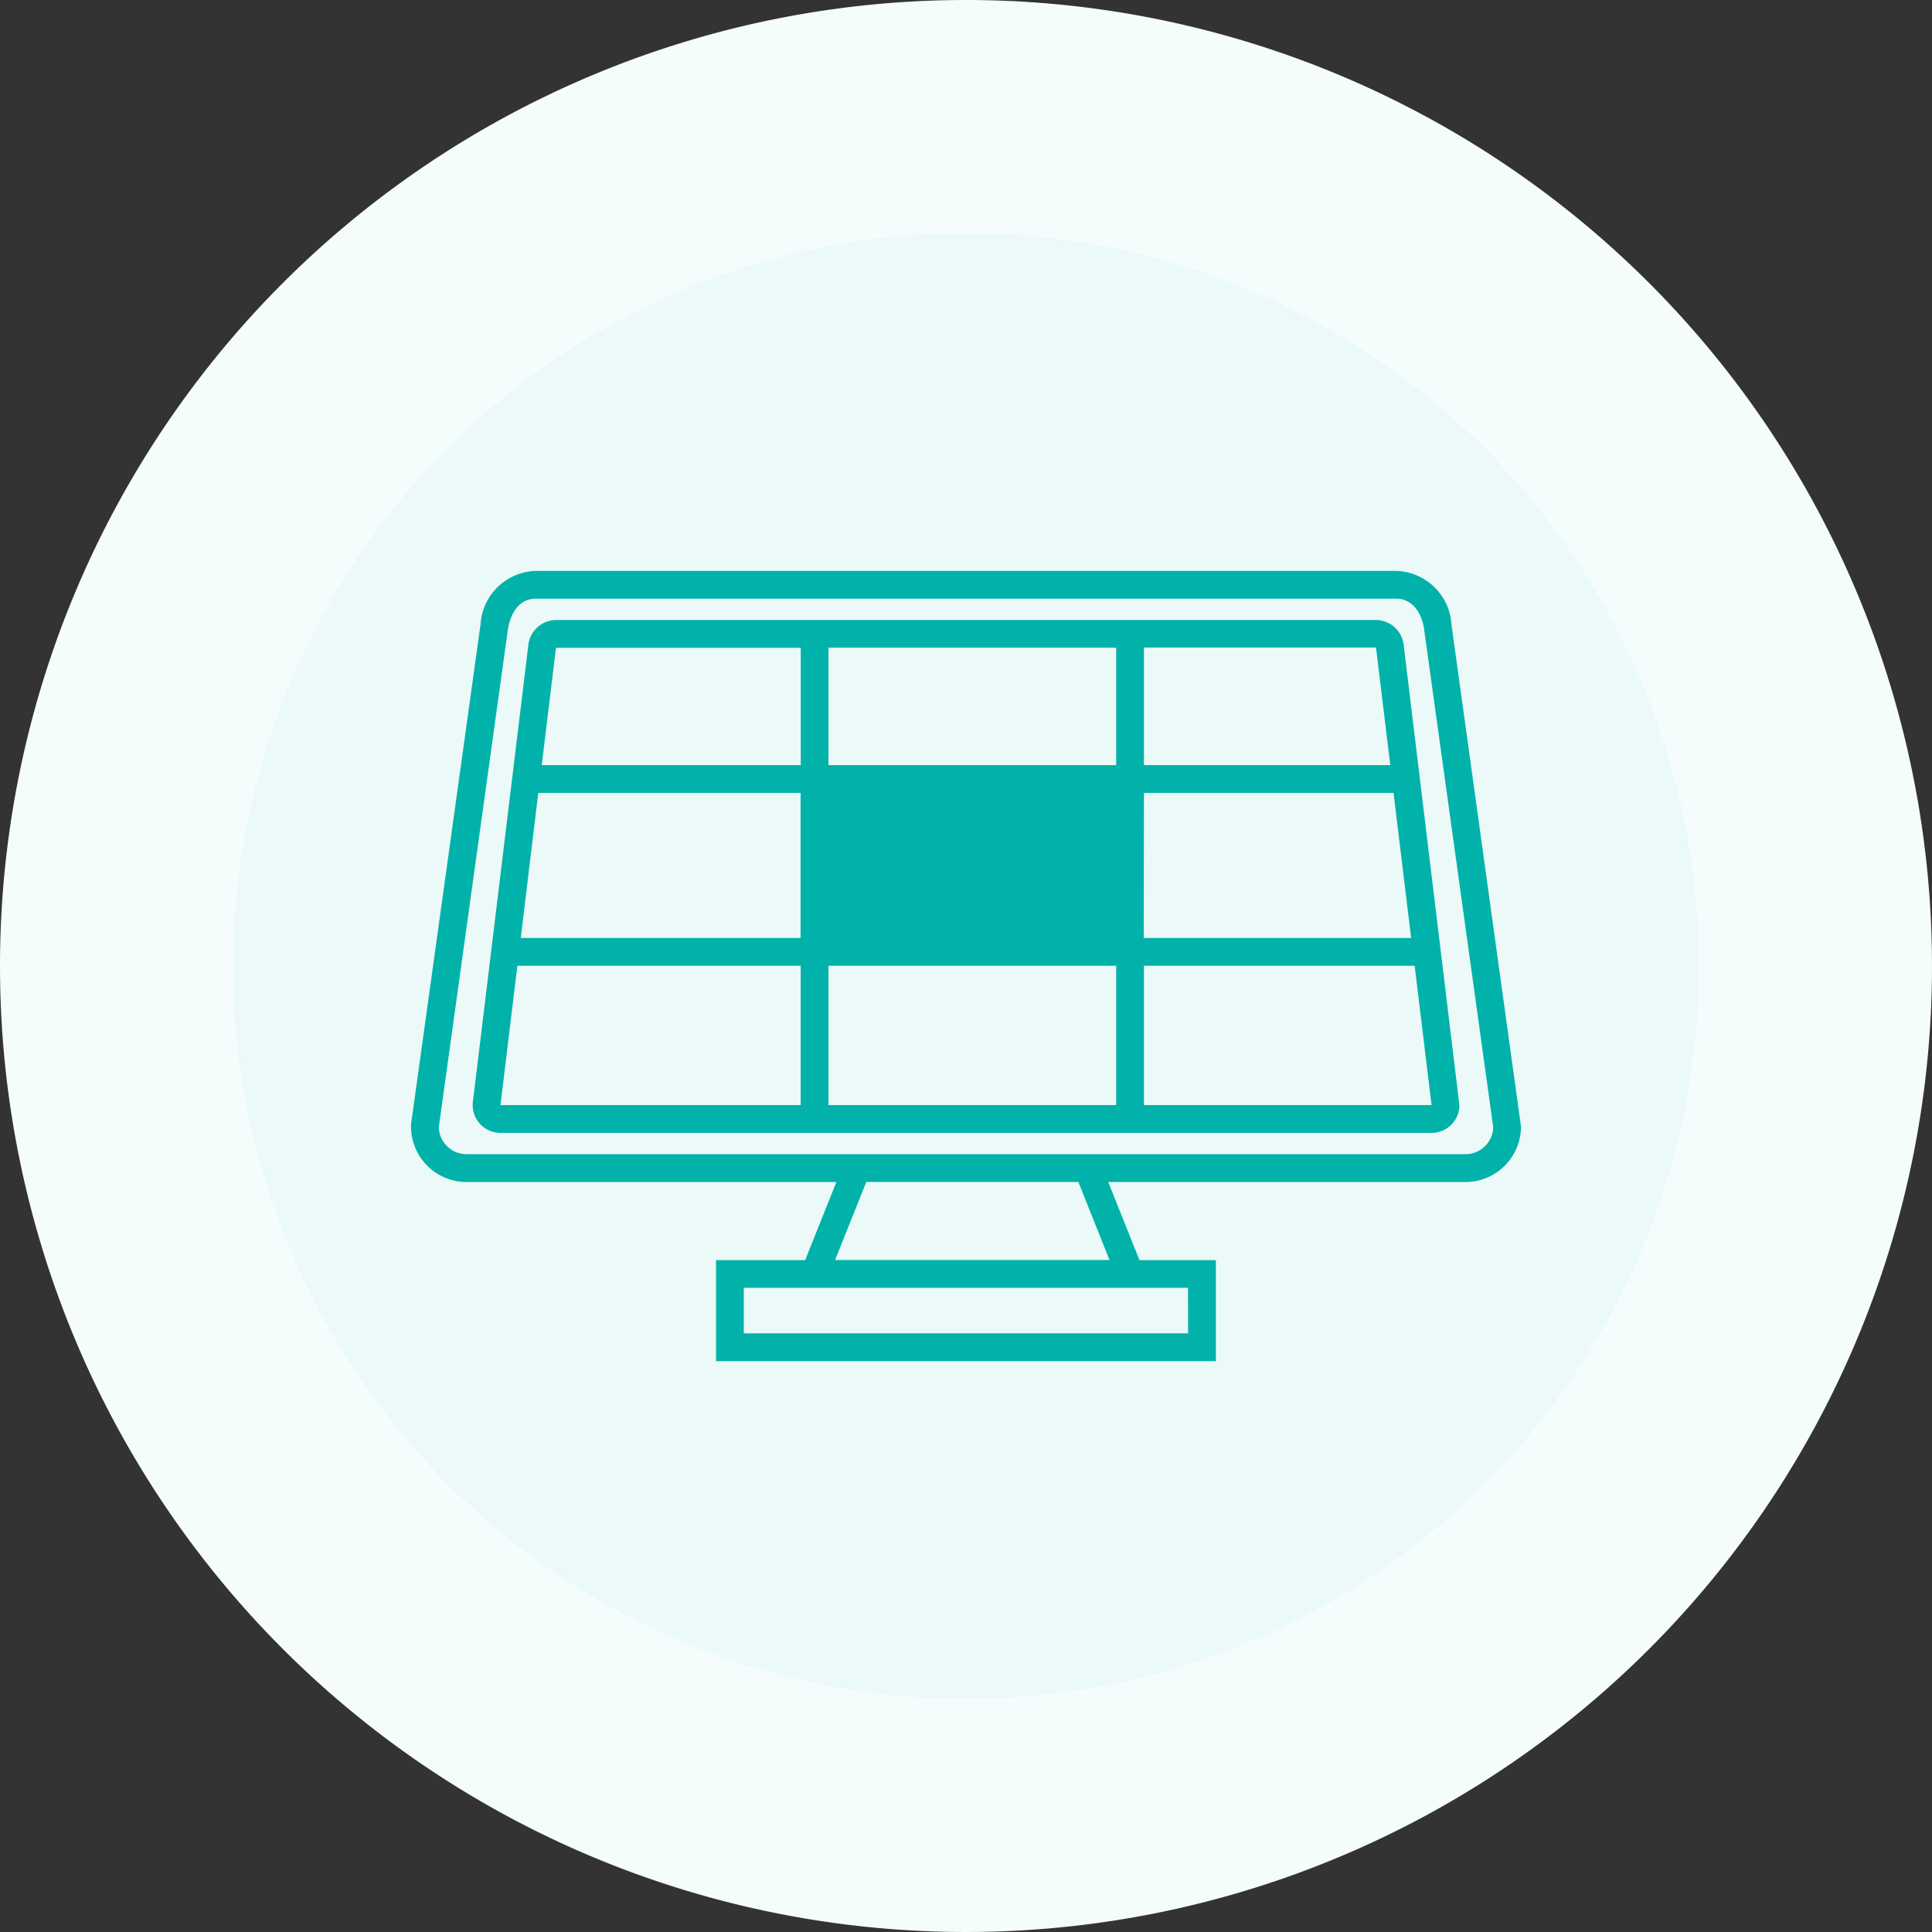
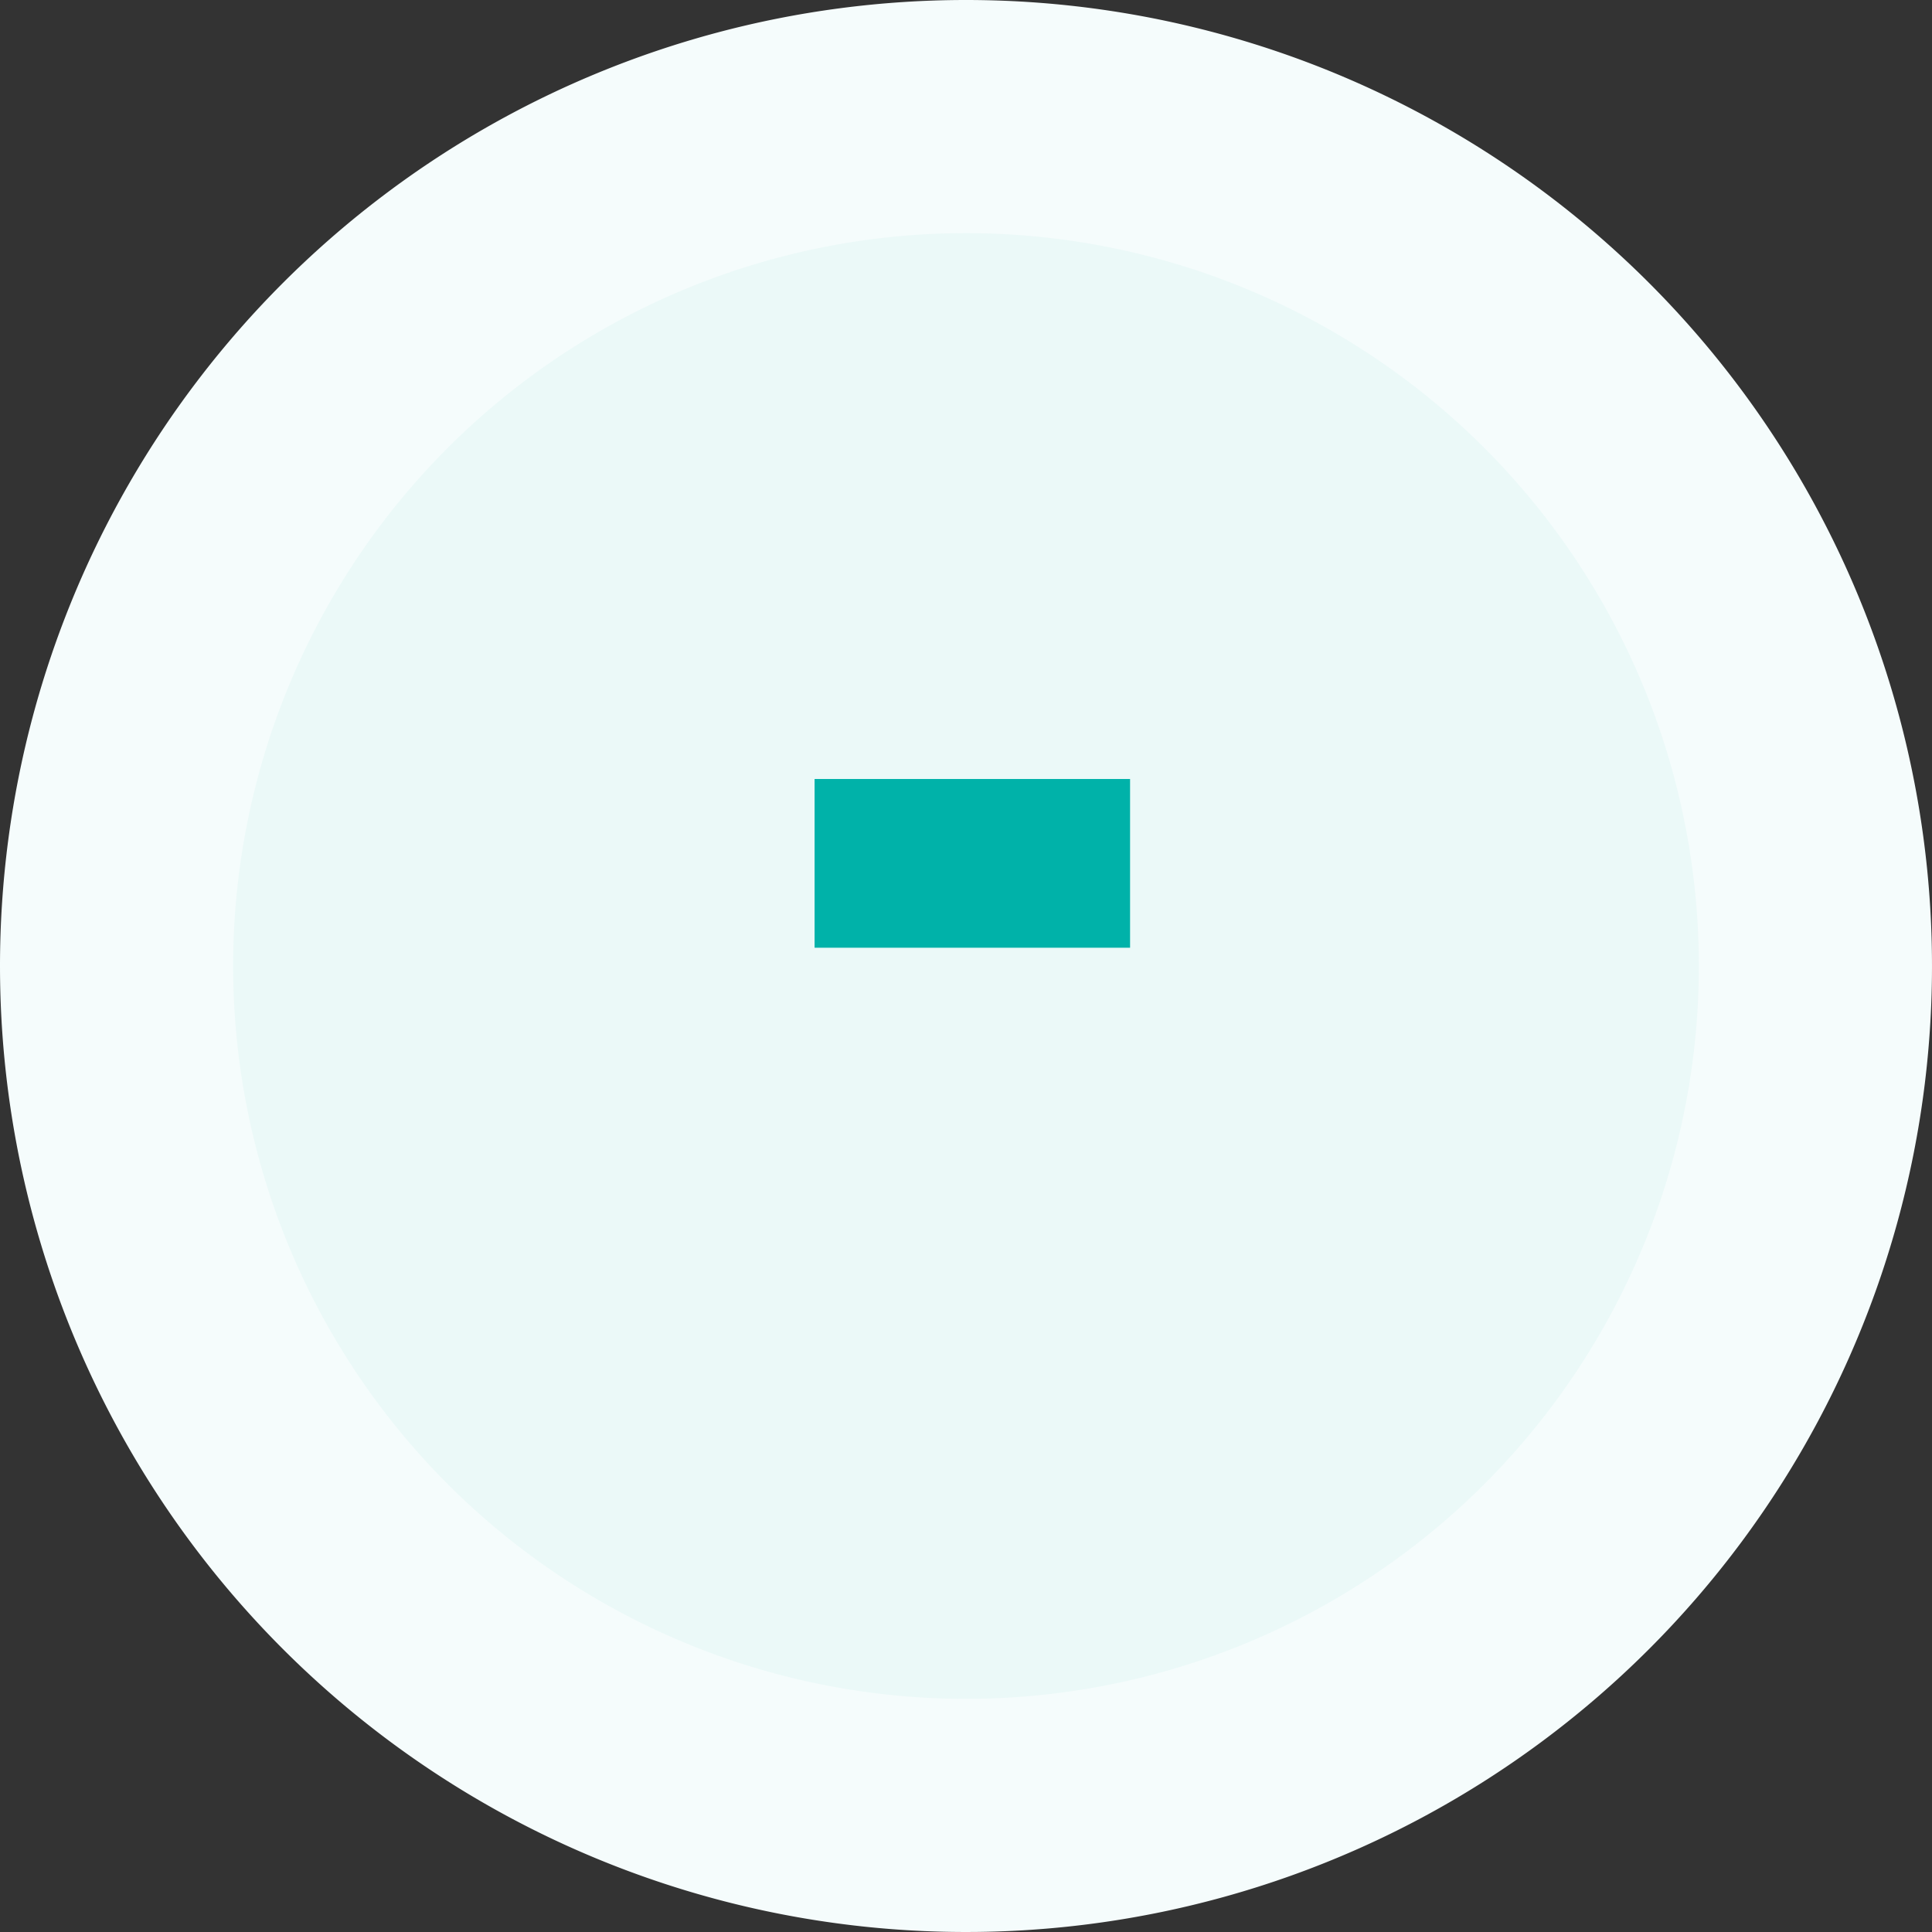
<svg xmlns="http://www.w3.org/2000/svg" id="Group_2026" data-name="Group 2026" width="65.024" height="65.024" viewBox="0 0 65.024 65.024">
  <rect x="0" y="0" width="65.024" height="65.024" fill="#333333" stroke="none" />
  <defs>
    <clipPath id="clip-path">
      <rect id="Rectangle_758" data-name="Rectangle 758" width="65.024" height="65.024" fill="none" />
    </clipPath>
    <clipPath id="clip-path-2">
      <rect id="Rectangle_1369" data-name="Rectangle 1369" width="37.358" height="26.597" fill="none" />
    </clipPath>
  </defs>
  <g id="Group_2020" data-name="Group 2020" clip-path="url(#clip-path)">
    <path id="Path_1682" data-name="Path 1682" d="M32.512,0A32.512,32.512,0,1,1,0,32.512,32.512,32.512,0,0,1,32.512,0" fill="#f5fcfc" />
    <path id="Path_1683" data-name="Path 1683" d="M40.826,16.162A24.665,24.665,0,1,1,16.161,40.827,24.665,24.665,0,0,1,40.826,16.162" transform="translate(-8.314 -8.315)" fill="#ebf9f8" />
    <g id="Group_4192" data-name="Group 4192" transform="translate(13.833 19.214)">
      <rect id="Rectangle_1368" data-name="Rectangle 1368" width="10.618" height="5.679" transform="translate(13.583 7.004)" fill="#00b2a9" />
      <g id="Group_4191" data-name="Group 4191" transform="translate(0 0)">
        <g id="Group_4190" data-name="Group 4190" clip-path="url(#clip-path-2)">
-           <path id="Path_3993" data-name="Path 3993" d="M32.482,1.652H4.876a.954.954,0,0,0-.931.878L2.076,17.923l0,.057a.935.935,0,0,0,.934.934H34.351a.935.935,0,0,0,.934-.934L33.413,2.525a.95.95,0,0,0-.931-.873M14.05,7.471h9.684v4.884H14.05ZM23.733,17.98H14.05V13.29h9.684ZM14.05,6.537V2.584l9.684,0V6.537Zm10.618.934h8.4l.593,4.884h-9Zm7.818-4.828.473,3.894H24.668V2.579l7.795,0a.13.13,0,0,1,.023.067m-27.6-.057,8.232,0V6.537H4.4l.47-3.878a.393.393,0,0,0,.013-.072m-.6,4.884h8.829v4.884H3.694ZM3.58,13.29h9.535v4.69H3.011Zm21.088,4.69V13.29h9.111l.569,4.69ZM35.017,1.8A1.919,1.919,0,0,0,33.154,0H4.2A1.922,1.922,0,0,0,2.34,1.8L0,18.633,0,18.7a1.871,1.871,0,0,0,1.869,1.869H14.317l-1.051,2.628h-3v3.4H27.089v-3.4H24.517l-1.051-2.628H35.49A1.871,1.871,0,0,0,37.358,18.7ZM26.154,25.662H11.2V24.129h14.95Zm-2.644-2.468H14.272l1.051-2.628H22.46ZM35.49,19.632H1.869a.936.936,0,0,1-.934-.905L3.264,1.947c.052-.3.248-1.013.941-1.013H33.154c.577,0,.865.52.939,1l2.331,16.793a.936.936,0,0,1-.934.905" transform="translate(0 0)" fill="#00b2a9" />
-         </g>
+           </g>
      </g>
    </g>
  </g>
</svg>